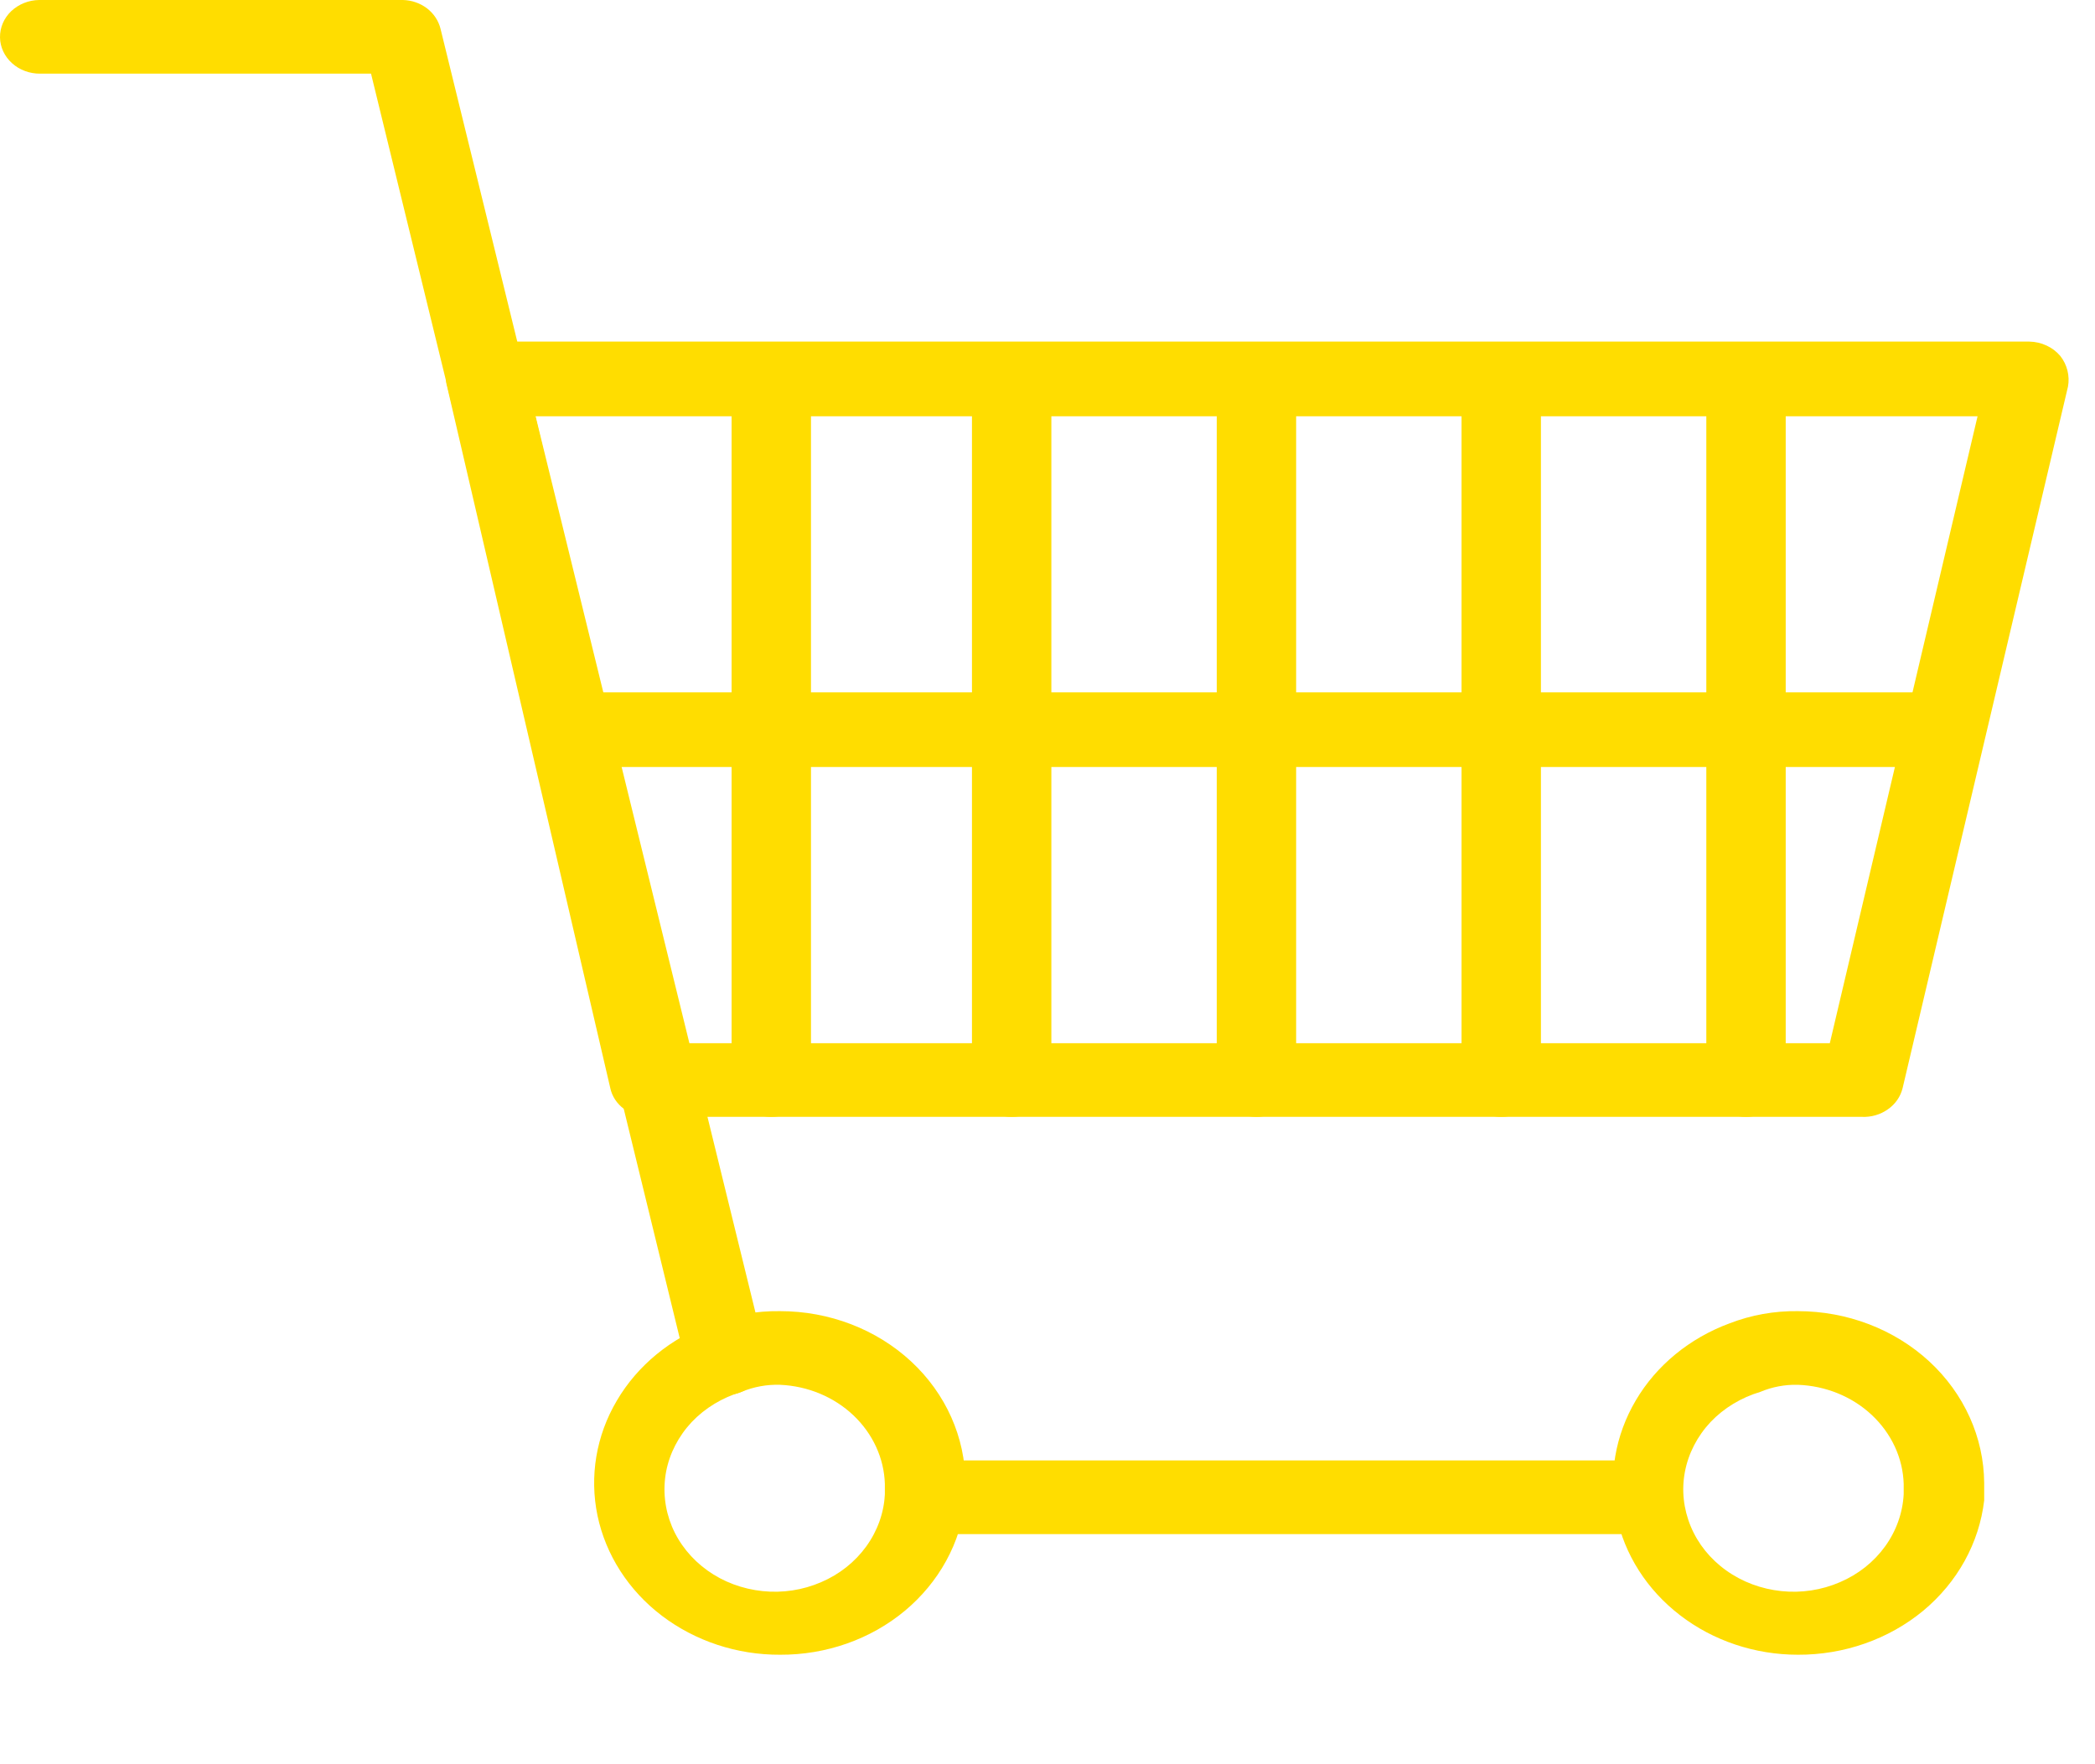
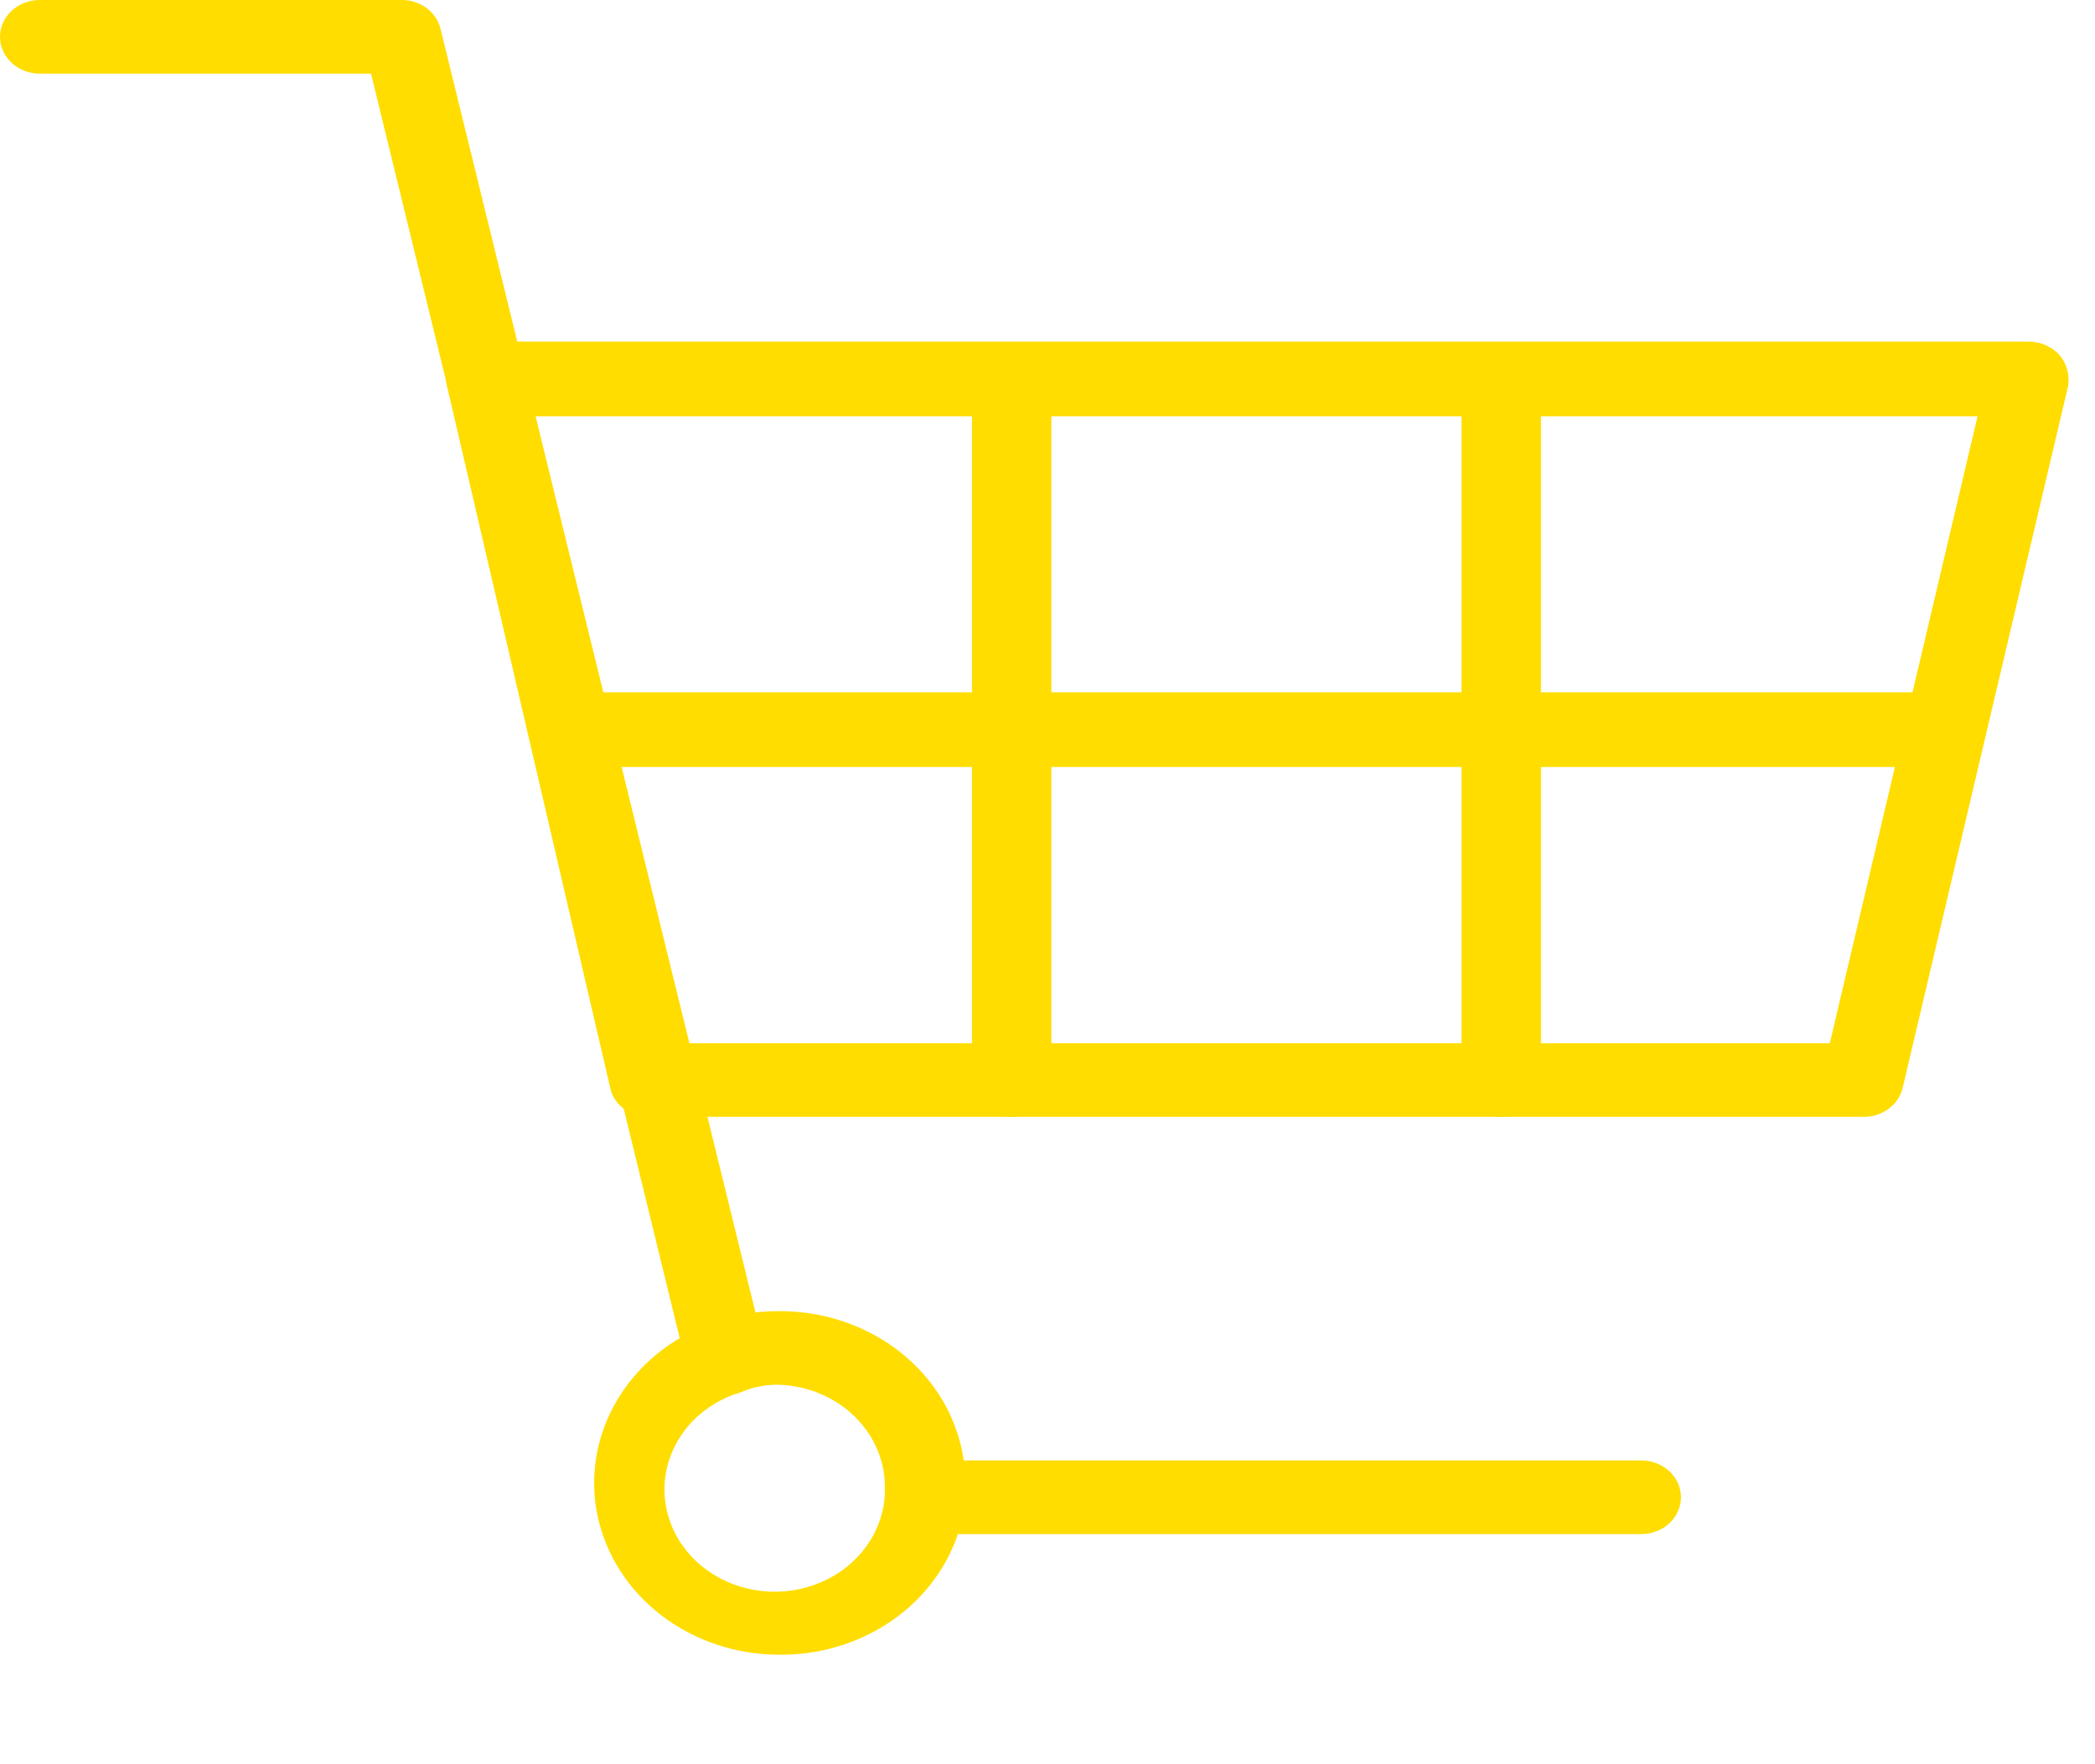
<svg xmlns="http://www.w3.org/2000/svg" width="19" height="16" viewBox="0 0 19 16" fill="none">
  <path d="M16.885 10.129H5.885C5.803 10.13 5.723 10.105 5.659 10.057C5.595 10.01 5.551 9.943 5.535 9.869L4.055 3.506C4.041 3.458 4.041 3.407 4.053 3.359C4.065 3.31 4.09 3.265 4.125 3.228C4.158 3.187 4.2 3.154 4.248 3.132C4.297 3.109 4.351 3.098 4.405 3.098H18.405C18.459 3.099 18.512 3.111 18.561 3.134C18.609 3.156 18.651 3.188 18.685 3.228C18.716 3.267 18.738 3.312 18.75 3.36C18.762 3.408 18.764 3.457 18.755 3.506L17.255 9.869C17.236 9.946 17.189 10.014 17.121 10.061C17.053 10.109 16.97 10.133 16.885 10.129ZM6.195 9.461H16.595L17.935 3.775H4.855L6.195 9.461Z" fill="#FFDD00" />
  <path d="M14.885 13.913H8.385C8.29 13.913 8.198 13.878 8.13 13.815C8.063 13.752 8.025 13.668 8.025 13.579C8.025 13.491 8.063 13.405 8.13 13.343C8.198 13.28 8.29 13.245 8.385 13.245H14.885C14.98 13.245 15.072 13.28 15.14 13.343C15.207 13.405 15.245 13.491 15.245 13.579C15.245 13.668 15.207 13.752 15.14 13.815C15.072 13.878 14.98 13.913 14.885 13.913Z" fill="#FFDD00" />
  <path d="M6.585 12.652C6.501 12.652 6.42 12.625 6.354 12.576C6.289 12.527 6.243 12.459 6.225 12.383L3.365 0.668H0.365C0.27 0.669 0.177 0.635 0.109 0.573C0.041 0.512 0.001 0.427 3.47662e-05 0.339C-0.001 0.25 0.035 0.165 0.102 0.101C0.169 0.038 0.26 0.001 0.355 0L3.655 0C3.735 0.002 3.811 0.029 3.873 0.076C3.934 0.123 3.977 0.188 3.995 0.26L6.935 12.244C6.953 12.329 6.936 12.419 6.885 12.493C6.835 12.567 6.756 12.62 6.665 12.643L6.585 12.652Z" fill="#FFDD00" />
  <path d="M7.075 15.007C6.684 15.009 6.305 14.883 6.002 14.653C5.7 14.423 5.494 14.102 5.419 13.746C5.345 13.39 5.406 13.021 5.594 12.703C5.781 12.384 6.082 12.137 6.445 12.002C6.645 11.926 6.859 11.888 7.075 11.891C7.521 11.891 7.948 12.055 8.263 12.347C8.578 12.639 8.755 13.036 8.755 13.449C8.755 13.505 8.755 13.56 8.755 13.607C8.713 13.992 8.517 14.349 8.207 14.608C7.896 14.867 7.493 15.009 7.075 15.007ZM7.075 12.559C6.955 12.555 6.835 12.577 6.725 12.623C6.551 12.675 6.395 12.769 6.274 12.896C6.154 13.024 6.073 13.18 6.041 13.347C6.01 13.514 6.028 13.685 6.094 13.844C6.16 14.002 6.272 14.14 6.416 14.243C6.561 14.347 6.734 14.411 6.916 14.43C7.097 14.449 7.281 14.421 7.447 14.349C7.613 14.278 7.754 14.166 7.856 14.025C7.958 13.884 8.017 13.72 8.025 13.551C8.025 13.551 8.025 13.495 8.025 13.458C8.018 13.225 7.916 13.003 7.74 12.836C7.564 12.669 7.326 12.57 7.075 12.559Z" fill="#FFDD00" />
-   <path d="M16.305 15.007C15.915 15.007 15.537 14.88 15.237 14.649C14.936 14.418 14.732 14.097 14.659 13.742C14.585 13.386 14.648 13.018 14.835 12.701C15.022 12.383 15.323 12.136 15.685 12.002C15.881 11.926 16.092 11.888 16.305 11.891C16.752 11.891 17.18 12.055 17.497 12.347C17.813 12.639 17.992 13.035 17.995 13.449C17.995 13.505 17.995 13.56 17.995 13.607C17.95 13.993 17.753 14.35 17.441 14.609C17.128 14.867 16.724 15.009 16.305 15.007ZM16.305 12.559C16.188 12.556 16.072 12.578 15.965 12.623C15.791 12.675 15.635 12.769 15.514 12.896C15.394 13.024 15.313 13.18 15.281 13.347C15.249 13.514 15.268 13.685 15.334 13.844C15.4 14.002 15.511 14.14 15.656 14.243C15.801 14.347 15.974 14.411 16.156 14.43C16.337 14.449 16.521 14.421 16.687 14.349C16.853 14.278 16.994 14.166 17.096 14.025C17.198 13.884 17.256 13.72 17.265 13.551V13.458C17.258 13.223 17.154 13 16.976 12.833C16.798 12.666 16.558 12.568 16.305 12.559Z" fill="#FFDD00" />
-   <path d="M6.995 10.129C6.9 10.129 6.808 10.094 6.74 10.031C6.673 9.969 6.635 9.884 6.635 9.795V3.441C6.635 3.353 6.673 3.268 6.74 3.205C6.808 3.143 6.9 3.107 6.995 3.107C7.09 3.107 7.182 3.143 7.25 3.205C7.317 3.268 7.355 3.353 7.355 3.441V9.795C7.355 9.884 7.317 9.969 7.25 10.031C7.182 10.094 7.09 10.129 6.995 10.129Z" fill="#FFDD00" />
  <path d="M9.175 10.129C9.08 10.129 8.988 10.094 8.921 10.031C8.853 9.969 8.815 9.884 8.815 9.795V3.441C8.815 3.353 8.853 3.268 8.921 3.205C8.988 3.143 9.08 3.107 9.175 3.107C9.271 3.107 9.362 3.143 9.43 3.205C9.497 3.268 9.535 3.353 9.535 3.441V9.795C9.535 9.884 9.497 9.969 9.43 10.031C9.362 10.094 9.271 10.129 9.175 10.129Z" fill="#FFDD00" />
-   <path d="M11.395 10.129C11.3 10.129 11.208 10.094 11.14 10.031C11.073 9.969 11.035 9.884 11.035 9.795V3.441C11.035 3.353 11.073 3.268 11.14 3.205C11.208 3.143 11.3 3.107 11.395 3.107C11.491 3.107 11.582 3.143 11.65 3.205C11.717 3.268 11.755 3.353 11.755 3.441V9.795C11.755 9.839 11.746 9.882 11.728 9.923C11.71 9.963 11.683 10 11.65 10.031C11.616 10.062 11.576 10.087 11.533 10.104C11.489 10.12 11.442 10.129 11.395 10.129Z" fill="#FFDD00" />
  <path d="M13.615 10.129C13.52 10.129 13.428 10.094 13.36 10.031C13.293 9.969 13.255 9.884 13.255 9.795V3.441C13.255 3.353 13.293 3.268 13.36 3.205C13.428 3.143 13.52 3.107 13.615 3.107C13.71 3.107 13.802 3.143 13.87 3.205C13.937 3.268 13.975 3.353 13.975 3.441V9.795C13.975 9.884 13.937 9.969 13.87 10.031C13.802 10.094 13.71 10.129 13.615 10.129Z" fill="#FFDD00" />
-   <path d="M15.835 10.129C15.739 10.129 15.648 10.094 15.58 10.031C15.513 9.969 15.475 9.884 15.475 9.795V3.441C15.475 3.397 15.484 3.354 15.502 3.314C15.521 3.273 15.547 3.236 15.58 3.205C15.614 3.174 15.654 3.15 15.697 3.133C15.741 3.116 15.788 3.107 15.835 3.107C15.882 3.107 15.929 3.116 15.973 3.133C16.017 3.15 16.056 3.174 16.09 3.205C16.123 3.236 16.15 3.273 16.168 3.314C16.186 3.354 16.195 3.397 16.195 3.441V9.795C16.195 9.884 16.157 9.969 16.09 10.031C16.022 10.094 15.931 10.129 15.835 10.129Z" fill="#FFDD00" />
  <path d="M17.635 6.956H5.155C5.069 6.943 4.99 6.902 4.933 6.84C4.877 6.778 4.846 6.699 4.846 6.618C4.846 6.537 4.877 6.458 4.933 6.396C4.99 6.334 5.069 6.293 5.155 6.279H17.635C17.721 6.293 17.8 6.334 17.857 6.396C17.913 6.458 17.945 6.537 17.945 6.618C17.945 6.699 17.913 6.778 17.857 6.84C17.8 6.902 17.721 6.943 17.635 6.956Z" fill="#FFDD00" />
</svg>